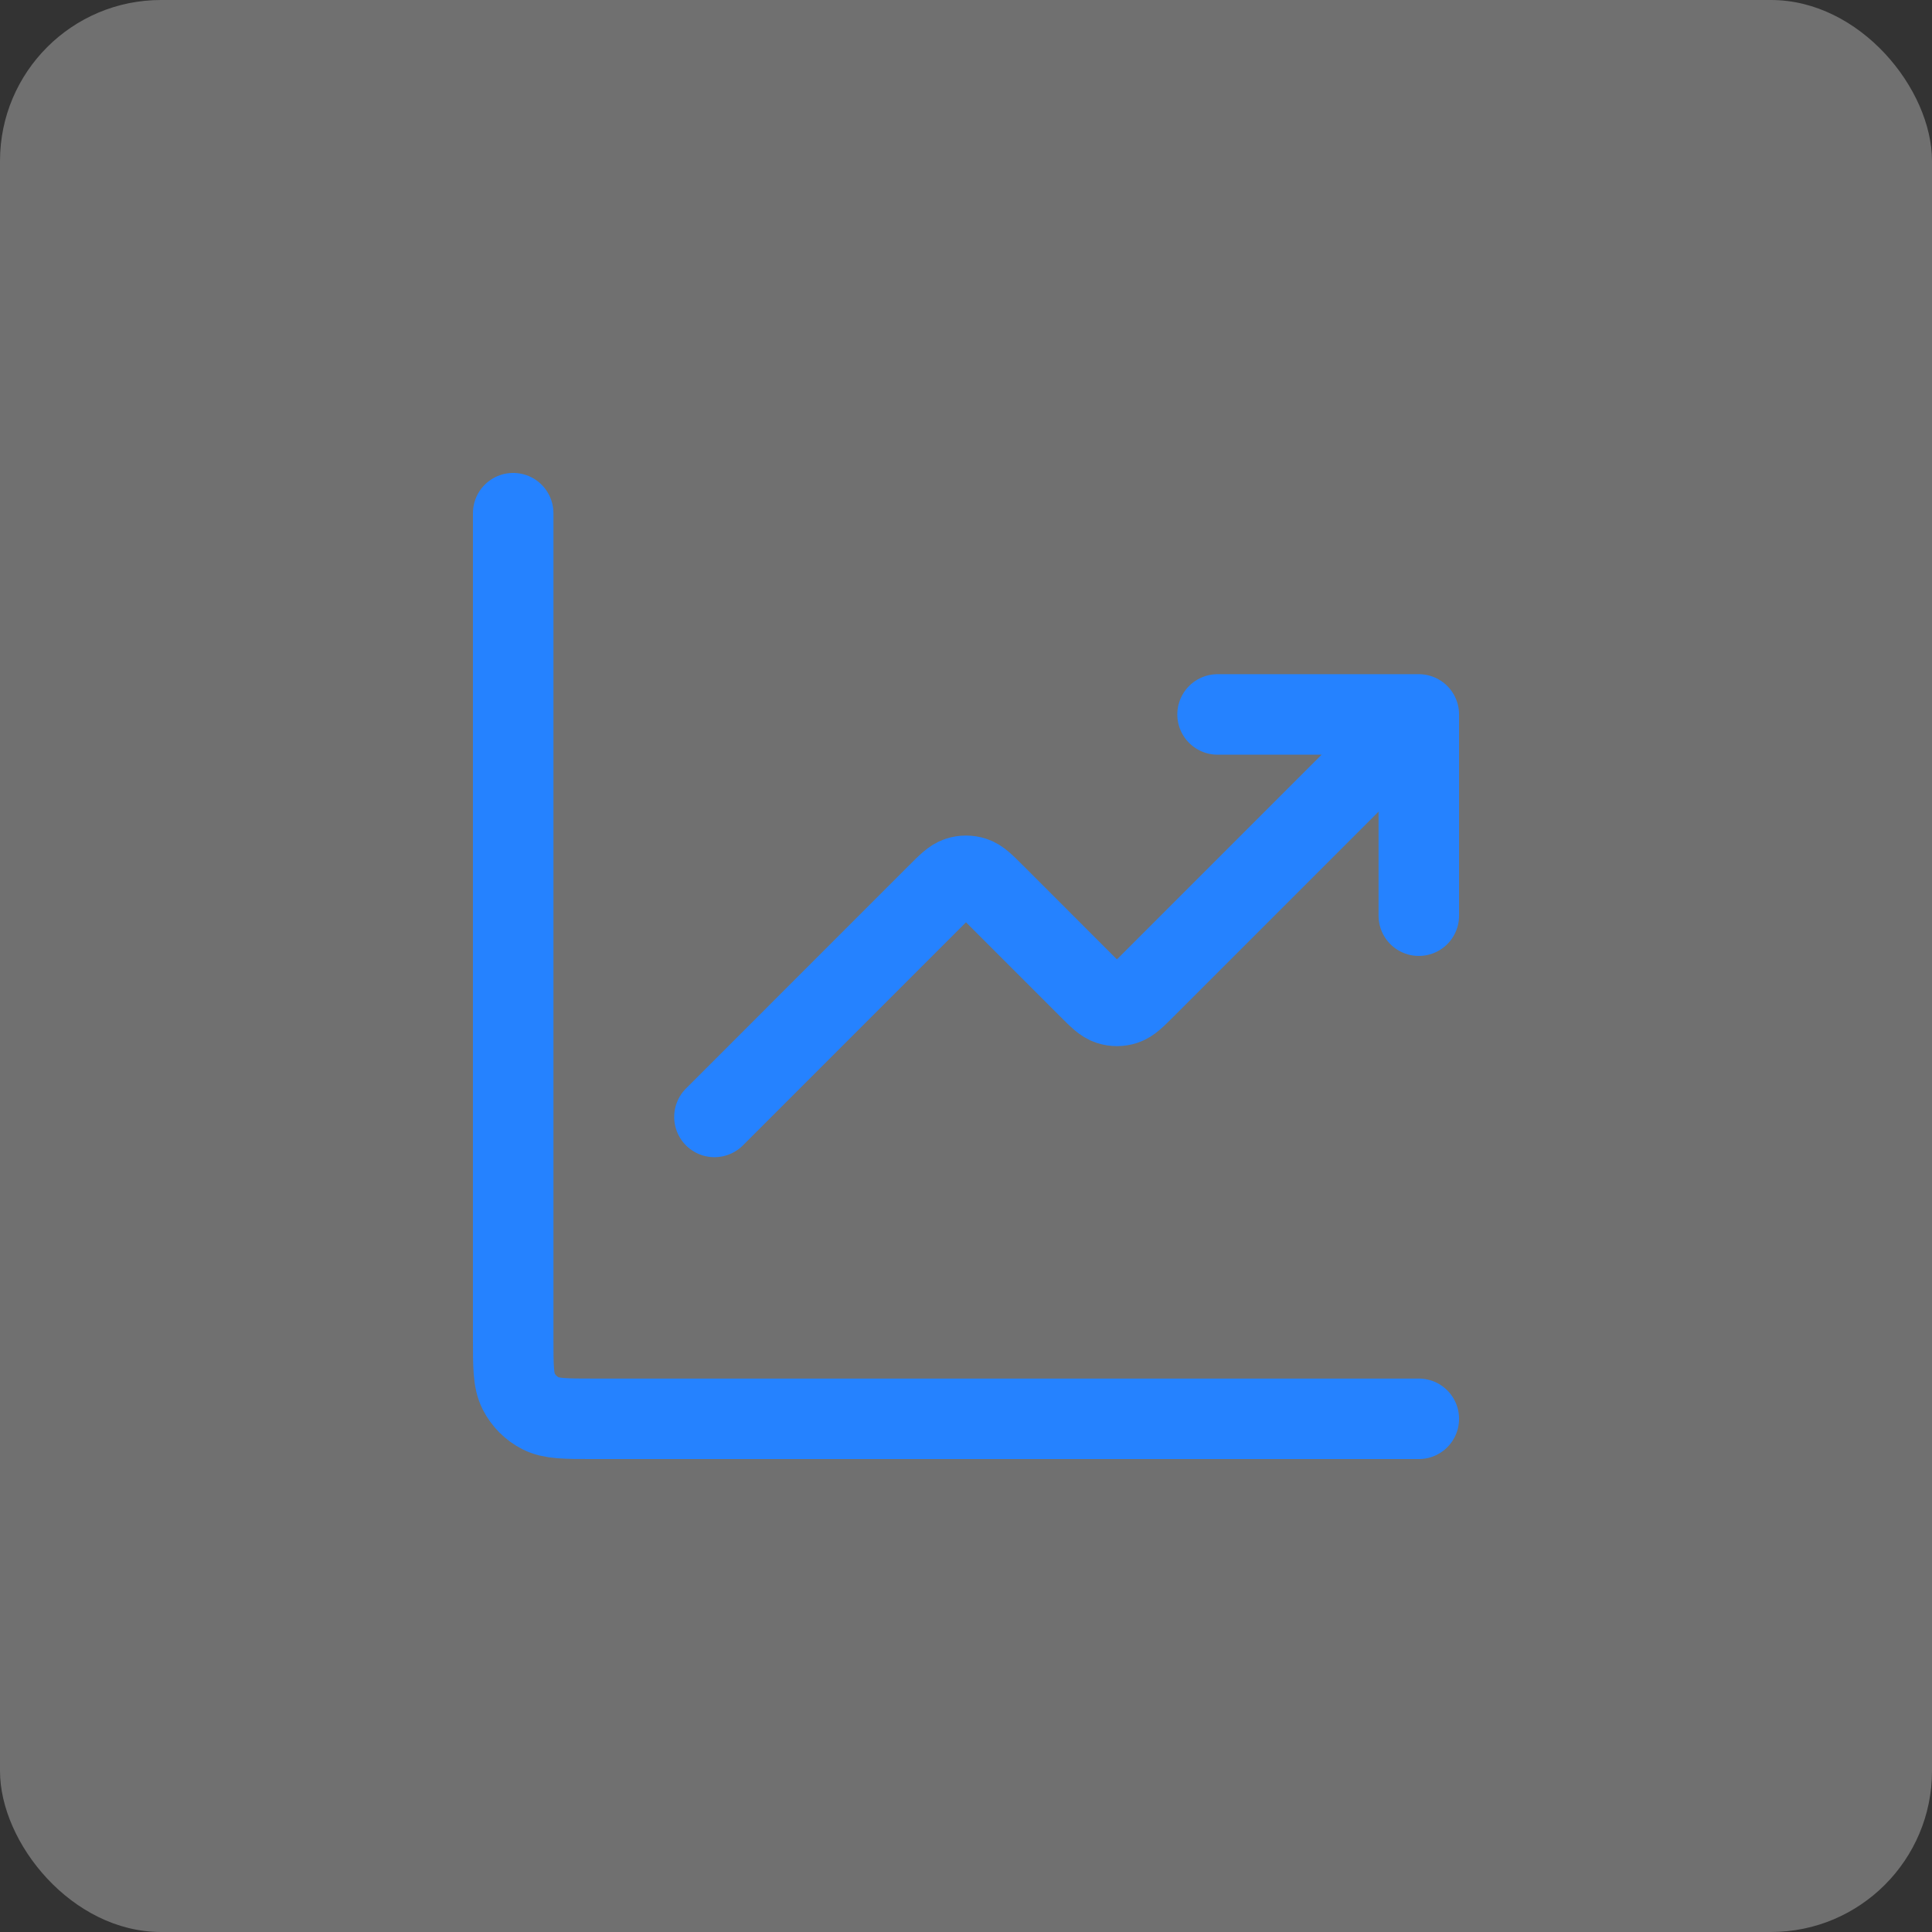
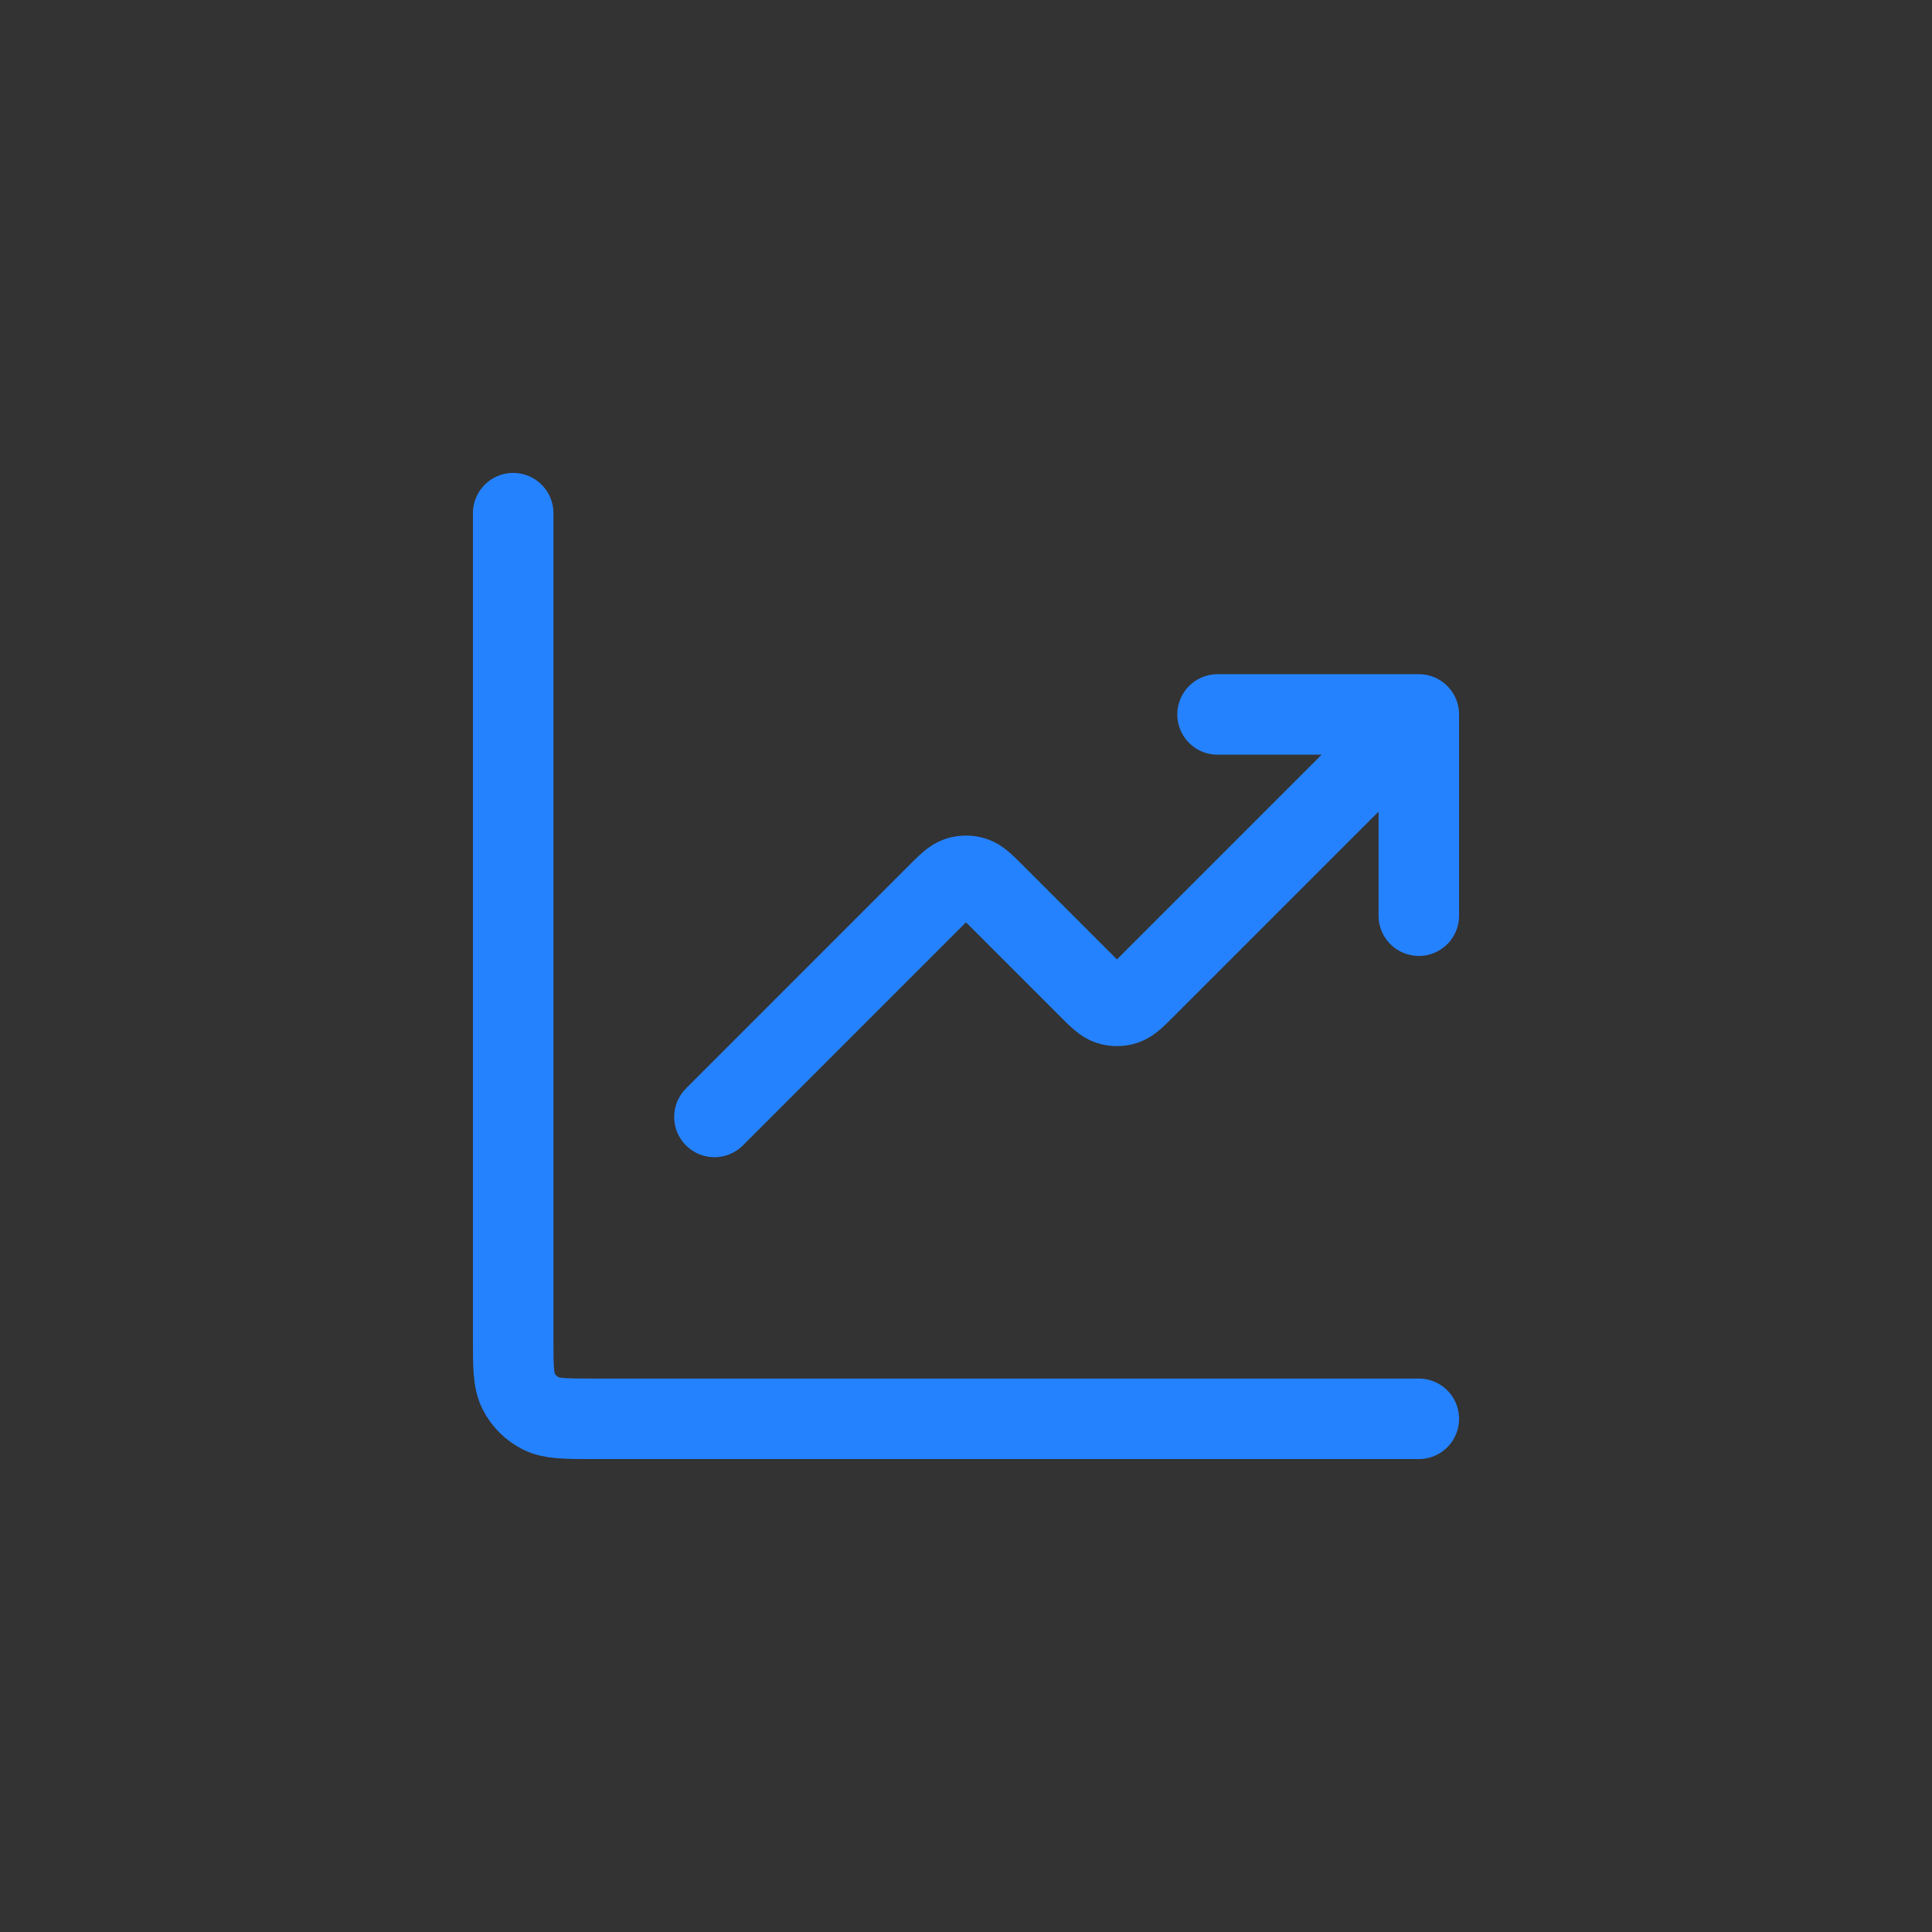
<svg xmlns="http://www.w3.org/2000/svg" width="48" height="48" viewBox="0 0 48 48" fill="none">
  <rect x="0" y="0" width="48" height="48" fill="#333333" stroke="none" />
-   <rect width="48" height="48" rx="4" fill="white" fill-opacity="0.3" />
  <path d="M35.25 35.25H14.75C14.05 35.25 13.7 35.25 13.432 35.114C13.197 34.994 13.006 34.803 12.886 34.568C12.75 34.3 12.75 33.95 12.75 33.25V12.75M35.25 17.75L28.457 24.543C28.21 24.79 28.086 24.914 27.943 24.96C27.818 25.001 27.682 25.001 27.557 24.96C27.414 24.914 27.29 24.79 27.043 24.543L24.707 22.207C24.46 21.96 24.336 21.836 24.193 21.79C24.068 21.749 23.932 21.749 23.807 21.79C23.664 21.836 23.54 21.96 23.293 22.207L17.75 27.75M35.25 17.75H30.25M35.25 17.75V22.75" stroke="#2582FF" stroke-width="2" stroke-linecap="round" stroke-linejoin="round" />
</svg>